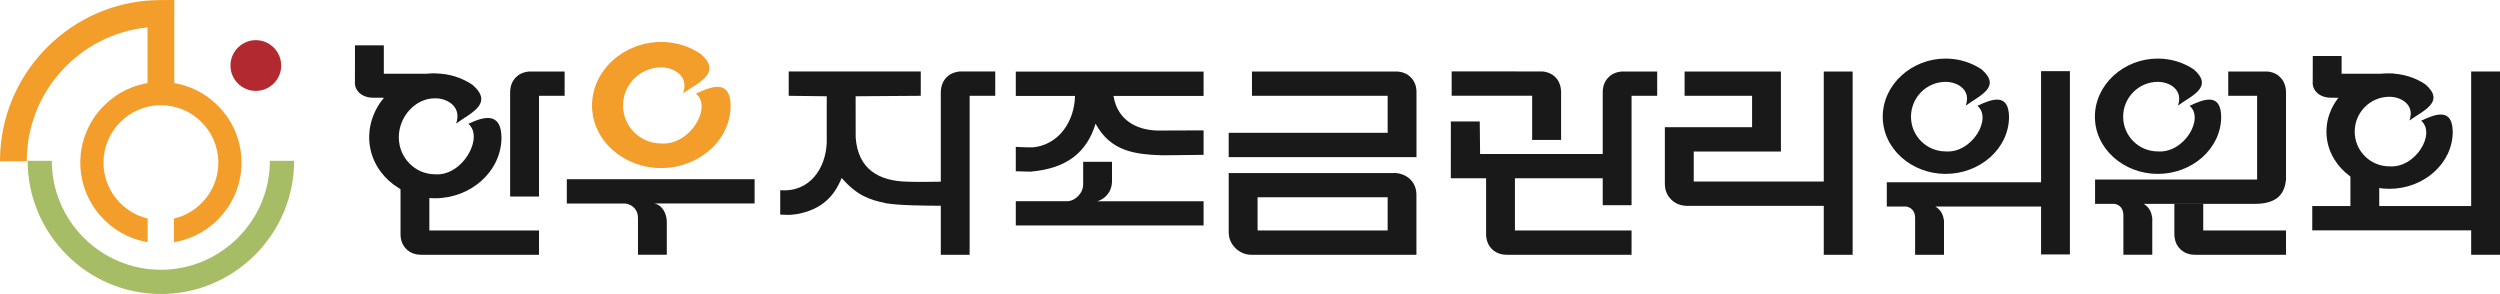
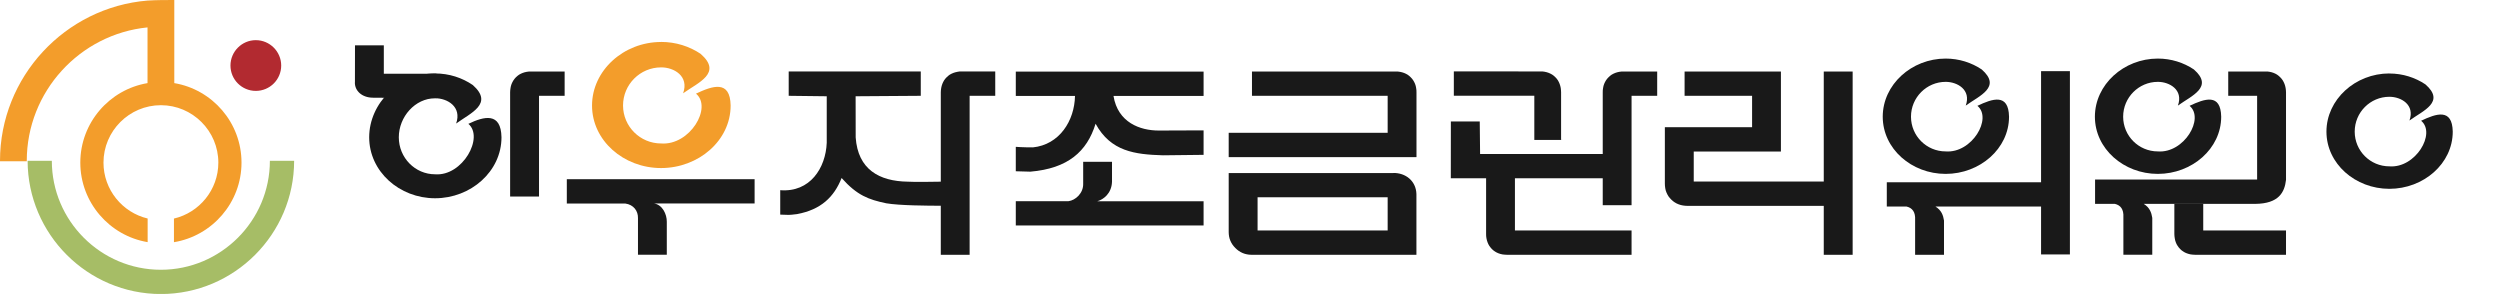
<svg xmlns="http://www.w3.org/2000/svg" id="_레이어_2" data-name="레이어 2" viewBox="0 0 437.05 51.39">
  <defs>
    <style>
      .cls-1 {
        fill: #a6bd66;
      }

      .cls-1, .cls-2, .cls-3, .cls-4 {
        fill-rule: evenodd;
      }

      .cls-2 {
        fill: #f39d2b;
      }

      .cls-3 {
        fill: #b22a30;
      }

      .cls-4 {
        fill: #191919;
      }
    </style>
  </defs>
  <g id="Layer_1" data-name="Layer 1">
    <polygon class="cls-4" points="385.17 35.6 380.12 35.6 380.12 40.9 380.14 41.28 380.19 41.65 380.26 42.01 380.37 42.35 380.51 42.68 380.69 42.98 380.89 43.26 381.13 43.53 381.39 43.77 381.68 43.97 381.98 44.15 382.31 44.29 382.65 44.4 383 44.48 383.37 44.52 383.75 44.54 399.64 44.54 399.64 40.29 385.17 40.29 385.17 35.6 385.17 35.6" />
    <path class="cls-4" d="M359.96,31.86h-30.11v4.25h3.46c.99.23,1.57.94,1.49,2.34v6.09h5.05v-5.98c-.14-.93-.45-1.8-1.49-2.45h21.6v-4.25h0Z" />
    <polygon class="cls-4" points="356.82 12.44 356.82 44.48 361.86 44.48 361.86 12.44 356.82 12.44 356.82 12.44" />
    <polygon class="cls-4" points="311.34 12.5 294.5 12.5 294.5 16.75 306.3 16.75 306.3 22.24 291.05 22.24 291.05 32.12 291.07 32.52 291.12 32.91 291.2 33.29 291.33 33.65 291.49 33.99 291.68 34.32 291.92 34.62 292.18 34.9 292.47 35.16 292.78 35.38 293.11 35.57 293.46 35.72 293.83 35.84 294.2 35.92 294.6 35.97 295 35.99 314.22 35.99 318.83 35.99 318.83 44.54 323.88 44.54 323.88 12.5 318.83 12.5 318.83 31.74 312.74 31.74 296.1 31.74 296.1 26.49 311.34 26.49 311.34 12.5 311.34 12.5" />
    <polygon class="cls-4" points="264.84 29.48 259.8 29.48 259.8 40.9 259.81 41.28 259.86 41.65 259.94 42.01 260.05 42.35 260.19 42.68 260.36 42.98 260.57 43.26 260.8 43.53 261.07 43.77 261.35 43.97 261.66 44.15 261.98 44.29 262.32 44.4 262.68 44.48 263.05 44.52 263.43 44.54 285.23 44.54 285.23 40.29 264.84 40.29 264.84 29.48 264.84 29.48" />
    <polygon class="cls-4" points="280.19 26.92 258.75 26.92 258.69 21.24 253.64 21.24 253.63 31.17 280.19 31.17 280.19 35.87 285.23 35.87 285.23 16.75 289.71 16.75 289.71 12.5 283.82 12.5 283.44 12.51 283.07 12.56 282.71 12.64 282.37 12.75 282.05 12.89 281.74 13.06 281.46 13.27 281.2 13.51 280.96 13.77 280.75 14.06 280.58 14.36 280.43 14.69 280.32 15.03 280.25 15.39 280.2 15.76 280.19 16.14 280.19 26.92 280.19 26.92" />
    <path class="cls-4" d="M243.58,30.25h-28.78v10.34l.02.38.05.38.09.37.13.36.17.35.2.33.24.31.27.29.29.27.31.24.33.2.35.17.36.13.37.09.38.06.38.02h28.88v-10.6c-.06-2.33-1.92-3.74-4.05-3.7h0ZM219.85,34.49h22.74v5.8h-22.74v-5.8h0Z" />
    <path class="cls-4" d="M210.41,35.18h-18.57c1.03-.29,2.48-1.33,2.56-3.38v-3.51h-5.04v3.75c.08,1.75-1.37,2.98-2.56,3.13h-9.22v4.25h32.83v-4.25h0Z" />
    <path class="cls-4" d="M180.53,25.76c-.7,0-1.4,0-2.1-.04l-.85-.05v4.27c.85.03,1.7.06,2.55.07,6.55-.56,9.89-3.5,11.4-8.38,2.66,4.86,6.87,5.37,11.77,5.52l7.11-.08v-4.28l-7.85.03c-3.25,0-7.15-1.4-7.9-6.05h15.75v-4.25h-32.83v4.25h10.35c-.08,4.32-2.71,8.54-7.4,9h0Z" />
    <path class="cls-4" d="M131.92,31.33h-32.83v4.25h10.22c1.46.2,2.25,1.3,2.22,2.54v6.41h5.04v-5.77c.01-1.3-.75-2.96-2.22-3.19h17.57v-4.25h0Z" />
-     <polygon class="cls-4" points="75.06 31.75 70.02 31.75 70.02 40.9 70.03 41.28 70.08 41.65 70.15 42.01 70.26 42.35 70.4 42.68 70.58 42.98 70.78 43.26 71.02 43.53 71.28 43.77 71.57 43.97 71.87 44.15 72.2 44.29 72.54 44.4 72.89 44.48 73.27 44.52 73.64 44.54 94.23 44.54 94.23 40.29 75.06 40.29 75.06 31.75 75.06 31.75" />
    <polygon class="cls-4" points="89.18 16.13 89.18 34.36 94.23 34.36 94.23 16.75 98.71 16.75 98.71 12.5 92.82 12.5 92.44 12.51 92.07 12.56 91.71 12.64 91.37 12.75 91.05 12.89 90.74 13.06 90.46 13.27 90.19 13.51 89.96 13.77 89.75 14.06 89.58 14.36 89.43 14.69 89.32 15.03 89.25 15.39 89.2 15.76 89.18 16.13 89.18 16.13" />
    <path class="cls-4" d="M62.04,14.41c-.03,1.46,1.23,2.66,3.16,2.67,3.53.02,8.06.07,11.1.07v-4.26h-9.2v-4.97h-5.04c0,2.16-.01,4.31-.01,6.49h0Z" />
    <polygon class="cls-4" points="242.59 23.22 214.8 23.22 214.8 27.47 247.63 27.47 247.63 16.14 247.62 15.76 247.57 15.39 247.5 15.03 247.39 14.69 247.24 14.36 247.07 14.06 246.86 13.77 246.62 13.51 246.36 13.27 246.08 13.06 245.77 12.89 245.45 12.75 245.11 12.64 244.75 12.56 244.38 12.51 244 12.5 218.87 12.5 218.87 16.75 242.59 16.75 242.59 23.22 242.59 23.22" />
    <path class="cls-4" d="M167.36,12.56l-.36.08-.34.11-.32.14-.31.17-.28.21-.26.24-.24.26-.21.29-.17.31-.14.32-.11.34-.08.36-.05.37-.02.38v15.62c-1.13.02-4.63.08-5.76,0-5.02-.07-8.73-2.15-9.12-7.73v-.43s-.01-6.77-.01-6.77l11.39-.08v-4.25h-23.09v4.25l6.65.08v8.13c-.17,4.39-2.91,8.71-8.13,8.29v4.27c1.65.05,1.3.11,2.94-.09,4.18-.78,6.47-2.98,7.79-6.31,2.71,3.04,4.71,3.77,7.8,4.42,2.37.4,7.15.42,9.54.43v8.57h5.04v-27.79h4.48v-4.25h-6.27s-.37.06-.37.06h0Z" />
    <path class="cls-2" d="M115.57,7.33c2.57,0,4.96.77,6.91,2.08,3.86,3.37-.4,5-3.06,6.9,1.09-3.01-1.62-4.55-3.85-4.53-3.66,0-6.65,2.99-6.65,6.66s2.99,6.64,6.65,6.64c5.05.38,9-6.31,6.1-8.71,2.89-1.36,5.98-2.46,6.06,2.08,0,6.12-5.61,10.93-12.16,10.93s-12.07-4.81-12.07-10.93,5.52-11.11,12.07-11.11h0Z" />
    <path class="cls-4" d="M76.06,12.84c2.46,0,4.73.75,6.6,2.03,3.68,3.28-.38,4.87-2.92,6.73,1.04-2.94-1.55-4.44-3.68-4.42-3.49,0-6.34,3.24-6.34,6.82s2.85,6.47,6.34,6.47c4.82.37,8.59-6.48,5.82-8.82,2.76-1.33,5.71-2.07,5.79,2.35,0,5.97-5.36,10.66-11.61,10.66s-11.52-4.69-11.52-10.66,5.27-11.16,11.52-11.16h0Z" />
-     <path class="cls-4" d="M272.91,24.48v-8.35l-.02-.38-.04-.37-.08-.36-.11-.34-.14-.33-.17-.31-.21-.29-.24-.26-.26-.24-.29-.21-.31-.17-.32-.14-.34-.11-.36-.08-.37-.05h-.38s-15.49-.01-15.49-.01v4.25h14.07v7.73h5.05Z" />
+     <path class="cls-4" d="M272.91,24.48v-8.35l-.02-.38-.04-.37-.08-.36-.11-.34-.14-.33-.17-.31-.21-.29-.24-.26-.26-.24-.29-.21-.31-.17-.32-.14-.34-.11-.36-.08-.37-.05s-15.49-.01-15.49-.01v4.25h14.07v7.73h5.05Z" />
    <path class="cls-4" d="M340.14,10.24c2.35,0,4.52.71,6.3,1.9,3.51,3.08-.36,4.57-2.79,6.32,1-2.76-1.48-4.16-3.51-4.15-3.33,0-6.06,2.73-6.06,6.09s2.72,6.07,6.06,6.07c4.6.35,8.2-5.78,5.55-7.97,2.63-1.25,5.45-2.25,5.53,1.9,0,5.6-5.11,10-11.08,10s-11-4.4-11-10,5.03-10.16,11-10.16h0Z" />
    <path class="cls-4" d="M377.23,10.24c2.35,0,4.52.71,6.3,1.9,3.51,3.08-.36,4.57-2.79,6.32,1-2.76-1.48-4.16-3.51-4.15-3.33,0-6.06,2.73-6.06,6.09s2.72,6.07,6.06,6.07c4.6.35,8.2-5.78,5.55-7.97,2.64-1.25,5.45-2.25,5.53,1.9,0,5.6-5.11,10-11.08,10s-11-4.4-11-10,5.03-10.16,11-10.16h0Z" />
    <path class="cls-4" d="M396,12.5h-6.46v4.25h5.05v14.64h-28.33v4.25h3.46c.99.23,1.57.94,1.49,2.34v6.55h5.05v-6.44c-.14-.93-.45-1.8-1.49-2.45h19.5c4.13-.04,5.12-2.04,5.37-4.19v-15.32l-.02-.38-.05-.37-.08-.36-.11-.34-.14-.32-.17-.31-.21-.29-.24-.26-.26-.24-.28-.21-.3-.17-.32-.14-.34-.11-.36-.08-.37-.05h-.38Z" />
-     <polygon class="cls-4" points="415.94 36.02 415.94 30.49 410.9 30.49 410.9 36.02 404.23 36.02 404.23 40.27 432.01 40.27 432.01 44.54 437.05 44.54 437.05 12.5 432.01 12.5 432.01 36.02 415.94 36.02 415.94 36.02" />
-     <path class="cls-4" d="M404.3,14.41c-.03,1.46,1.23,2.66,3.16,2.67,3.53.02,2.47.07,5.51.07l5.59-4.26h-9.2v-3.1h-5.04c0,2.16-.01,2.44-.01,4.61h0Z" />
    <path class="cls-4" d="M417.71,12.85c2.35,0,4.52.71,6.3,1.9,3.52,3.08-.36,4.57-2.79,6.32,1-2.76-1.48-4.16-3.51-4.15-3.34,0-6.06,2.73-6.06,6.09s2.72,6.07,6.06,6.07c4.6.35,8.2-5.78,5.55-7.97,2.63-1.25,5.45-2.25,5.53,1.9,0,5.6-5.11,10-11.08,10s-11-4.4-11-10,5.03-10.17,11-10.17h0Z" />
    <path class="cls-1" d="M51.42,28.11c0,12.83-10.47,23.29-23.29,23.29S4.84,40.93,4.83,28.11h4.23c0,10.5,8.57,19.05,19.06,19.05s19.06-8.56,19.06-19.05h4.23Z" />
    <path class="cls-3" d="M44.72,7.02c2.44,0,4.44,1.99,4.44,4.44s-1.99,4.43-4.44,4.43-4.43-1.99-4.43-4.43,1.99-4.44,4.43-4.44h0Z" />
    <path class="cls-2" d="M25.79.1C11.38,1.29,0,13.42,0,28.12c0,.02,0,.04,0,.07h4.68s0-.04,0-.07C4.68,16,13.96,5.97,25.79,4.79v9.74c-6.66,1.12-11.75,6.93-11.75,13.9s5.11,12.79,11.77,13.9v-4.13c-4.42-1.05-7.72-5.04-7.72-9.77,0-5.53,4.51-10.04,10.04-10.04s10.04,4.51,10.04,10.04c0,4.75-3.32,8.74-7.76,9.78v4.13c6.68-1.1,11.81-6.92,11.81-13.91s-5.1-12.78-11.75-13.9V0c-1.51,0-3.03,0-4.68.1h0Z" />
  </g>
</svg>